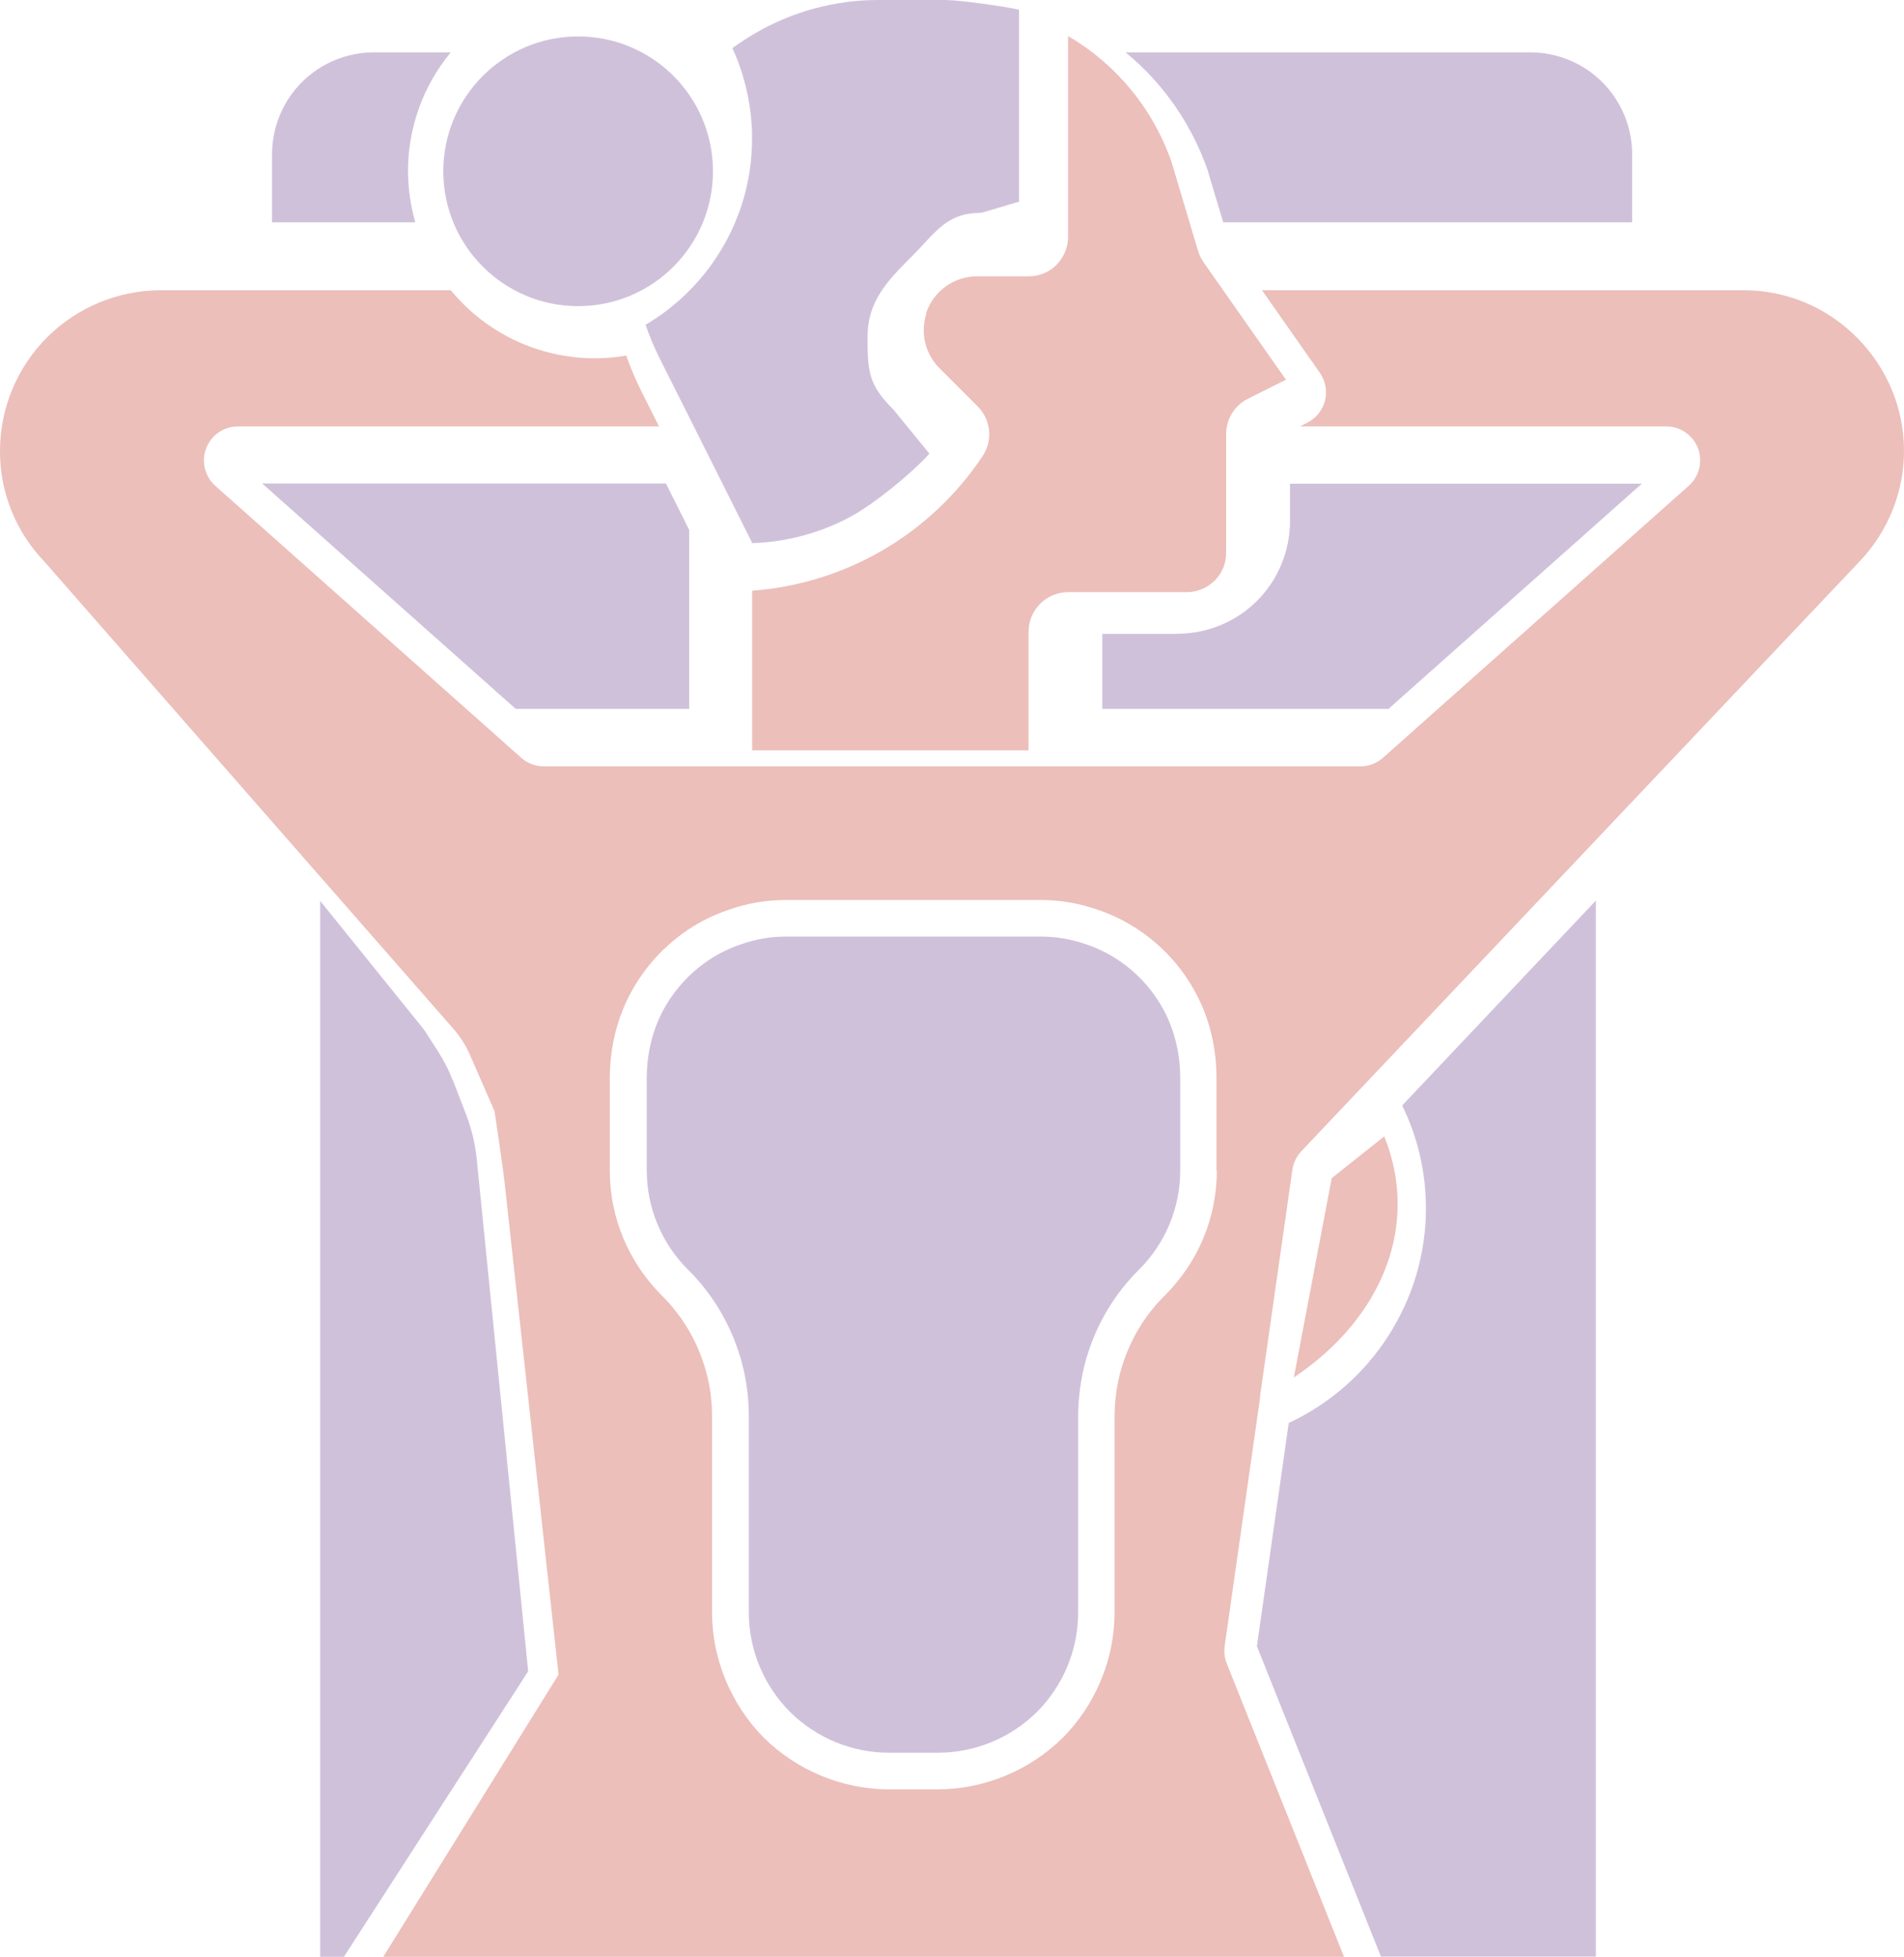
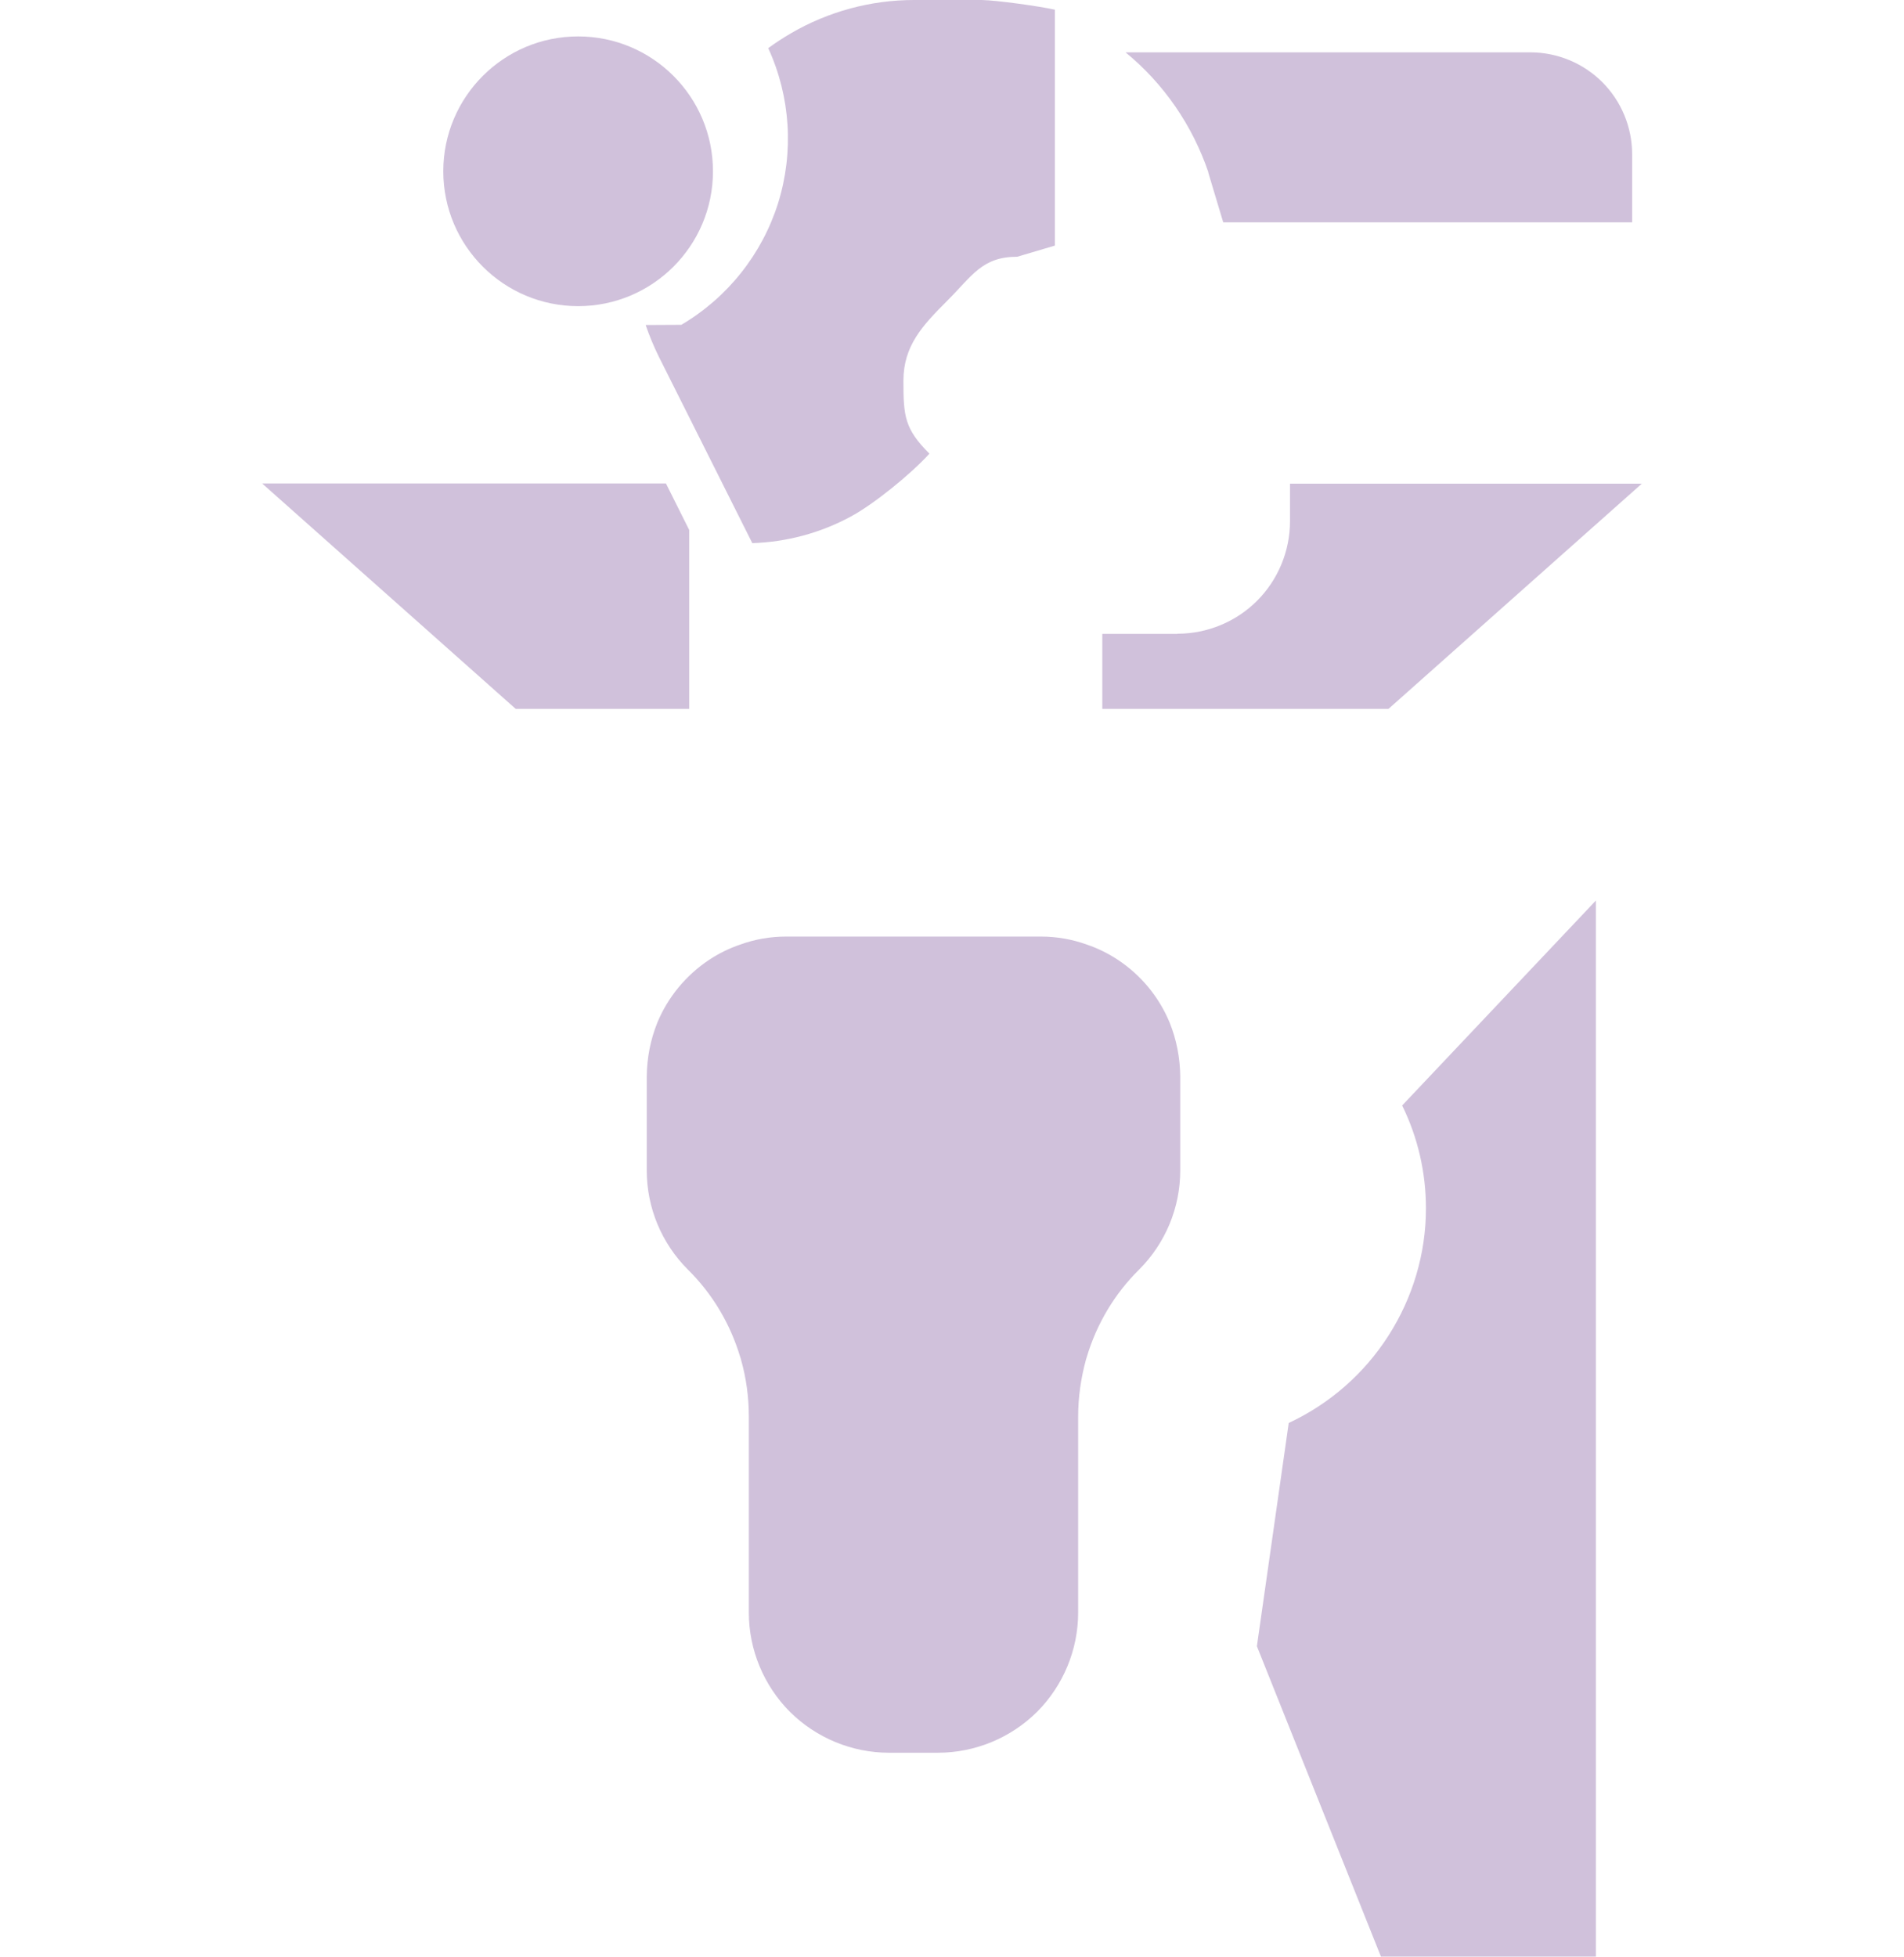
<svg xmlns="http://www.w3.org/2000/svg" id="Ebene_2" viewBox="0 0 104.07 106.93">
  <defs>
    <style>.cls-1{fill:#d0c1db;}.cls-1,.cls-2{stroke-width:0px;}.cls-2{fill:#ecbfba;}</style>
  </defs>
  <g id="Layer_1">
    <path class="cls-1" d="m38.97,9.36c0,4.07-3.3,7.37-7.37,7.37s-7.37-3.3-7.37-7.37,3.3-7.37,7.37-7.37,7.37,3.3,7.37,7.37" />
    <path class="cls-1" d="m14.34,26.43l13.85,12.31h9.48v-9.78l-1.27-2.54H14.34Z" />
-     <path class="cls-1" d="m22.3,9.36c0-2.38.83-4.68,2.34-6.5h-4.2c-1.48,0-2.9.59-3.94,1.63s-1.63,2.46-1.63,3.94v3.72h7.83c-.26-.91-.39-1.84-.4-2.79h0Z" />
-     <path class="cls-1" d="m35.29,17.76c.2.58.44,1.16.71,1.71l5.12,10.21c1.87-.06,3.71-.55,5.36-1.44,1.28-.68,3.35-2.37,4.32-3.45l-1.96-2.4c-1.36-1.36-1.42-2.05-1.42-3.98,0-1.92,1.04-3.02,2.4-4.38,1.36-1.36,1.9-2.4,3.82-2.4l2.06-.61V.53c-.78-.18-3.21-.52-4.01-.53h-3.69c-2.36,0-4.69.63-6.73,1.82-.43.25-.84.52-1.24.81,1.22,2.66,1.41,5.68.54,8.47-.88,2.79-2.76,5.16-5.29,6.65h0Z" />
+     <path class="cls-1" d="m35.29,17.76c.2.58.44,1.16.71,1.71l5.12,10.21c1.87-.06,3.71-.55,5.36-1.44,1.28-.68,3.35-2.37,4.32-3.45c-1.36-1.36-1.42-2.05-1.42-3.98,0-1.92,1.04-3.02,2.4-4.38,1.36-1.36,1.9-2.4,3.82-2.4l2.06-.61V.53c-.78-.18-3.21-.52-4.01-.53h-3.69c-2.36,0-4.69.63-6.73,1.82-.43.25-.84.52-1.24.81,1.22,2.66,1.41,5.68.54,8.47-.88,2.79-2.76,5.16-5.29,6.65h0Z" />
    <path class="cls-1" d="m66.04,9.42l.82,2.73h22.35v-3.72c0-1.48-.59-2.9-1.63-3.94s-2.46-1.63-3.94-1.63h-22.12c2.1,1.72,3.66,4,4.53,6.56h0Z" />
-     <path class="cls-2" d="m50.64,17.12c-.1.3-.15.61-.15.92,0,.78.31,1.53.86,2.08l2.09,2.09h0c.72.72.84,1.86.27,2.71-2.84,4.27-7.49,6.98-12.6,7.36v8.72h15.11v-6.48c0-1.19.97-2.16,2.16-2.16h6.48c.57,0,1.12-.23,1.53-.63s.63-.95.63-1.53v-6.48c0-.82.46-1.57,1.19-1.93l2.08-1.04-4.5-6.41h0c-.15-.22-.26-.46-.33-.71l-1.42-4.76h0c-1-2.9-3.01-5.35-5.66-6.9v10.97c0,.57-.23,1.12-.63,1.53s-.95.63-1.53.63h-2.81c-1.27,0-2.39.81-2.79,2.01h0Z" />
    <path class="cls-1" d="m64.35,34.64h-4.1v4.1h15.64l13.85-12.31h-19.23v2.05c0,1.63-.65,3.2-1.8,4.35s-2.72,1.8-4.35,1.8h0Z" />
-     <path class="cls-2" d="m75.66,62.1l-2.87,2.28-2.07,10.89c2.41-1.61,4.16-3.7,5.04-6.04.88-2.33.84-4.81-.1-7.13h0Z" />
    <path class="cls-1" d="m77.94,66.04c0,2.46-.72,4.88-2.05,6.95-1.33,2.08-3.22,3.73-5.45,4.77l-1.74,12.2,6.78,16.96h11.75v-57.71l-10.59,11.2c.86,1.75,1.3,3.67,1.3,5.62h0Z" />
    <path class="cls-1" d="m64.51,58.83v5.13c0,2.04-.81,3.98-2.25,5.42-1.34,1.32-2.32,2.97-2.86,4.78-.01.04-.03.09-.04.13-.28,1.02-.43,2.07-.43,3.13v10.7c0,2.03-.81,3.98-2.24,5.42-1.44,1.43-3.39,2.24-5.42,2.24h-2.68c-2.03,0-3.98-.81-5.42-2.24-1.43-1.44-2.24-3.39-2.24-5.42v-10.7c0-1.06-.14-2.11-.43-3.13-.01-.04-.02-.09-.04-.13-.54-1.81-1.52-3.46-2.86-4.78-1.44-1.44-2.25-3.38-2.25-5.42v-5.13c.01-1.01.2-2.01.58-2.95.58-1.4,1.57-2.59,2.83-3.43.53-.35,1.1-.63,1.69-.83.8-.29,1.65-.44,2.51-.44h13.94c.86,0,1.71.15,2.51.44.59.2,1.16.48,1.69.83,1.27.84,2.25,2.03,2.83,3.43.38.94.57,1.94.58,2.95Z" />
-     <path class="cls-1" d="m24.75,59.02l.73,1.89c.3.79.5,1.61.58,2.45l2.81,27.97-10.07,15.6h-1.3v-57.7l5.68,7.04.76,1.18c.32.5.59,1.02.8,1.57Z" />
-     <path class="cls-2" d="m68.87,76.34s0-.07.01-.1l1.76-12.32c.06-.38.23-.73.49-1.01l30.53-32.25c1.57-1.65,2.44-3.86,2.41-6.14-.03-2.28-.96-4.46-2.57-6.07-1.64-1.66-3.86-2.59-6.19-2.59h-26.33l3.16,4.51c.31.45.42,1,.28,1.53-.13.52-.49.96-.97,1.2l-.39.2h20.01c.77,0,1.46.47,1.74,1.2.27.72.07,1.54-.51,2.05l-16.72,14.87c-.34.3-.78.46-1.24.46H29.74c-.46,0-.9-.16-1.24-.46l-16.73-14.87c-.57-.51-.78-1.33-.5-2.05.27-.73.97-1.2,1.74-1.2h23.01l-1.02-2.03c-.29-.6-.55-1.21-.77-1.84-.56.1-1.13.15-1.71.15-3.05,0-5.94-1.36-7.88-3.72h-15.87c-2.32.01-4.55.93-6.2,2.58C.93,20.08,0,22.31,0,24.64c-.01,2.24.85,4.4,2.4,6.02l22.4,25.58c.36.42.66.89.88,1.39l1.35,3.09s.5,3.29.58,4.17l2.92,26.62-9.58,15.42h52.51l-6.41-16.03c-.09-.22-.13-.45-.13-.68,0-.09.01-.19.02-.28l1.94-13.6Zm-2.36-12.38c0,2.58-1.01,5-2.84,6.83-1.1,1.08-1.91,2.44-2.36,3.94l-.04.12c-.23.84-.35,1.71-.35,2.57v10.7c0,2.54-1.03,5.02-2.82,6.83-1.82,1.8-4.3,2.83-6.84,2.83h-2.68c-2.53,0-5.02-1.03-6.83-2.82-1.8-1.82-2.83-4.31-2.83-6.84v-10.7c0-.87-.11-1.71-.34-2.52l-.05-.17c-.45-1.5-1.26-2.85-2.35-3.93-1.84-1.84-2.85-4.27-2.85-6.84v-5.13c.01-1.3.26-2.54.73-3.7.74-1.78,1.97-3.27,3.57-4.34.68-.45,1.4-.8,2.16-1.06.99-.36,2.06-.55,3.15-.55h13.94c1.09,0,2.16.19,3.19.56.72.24,1.44.6,2.11,1.04,1.61,1.06,2.84,2.56,3.58,4.33.48,1.17.72,2.41.73,3.7v5.15Z" />
  </g>
</svg>